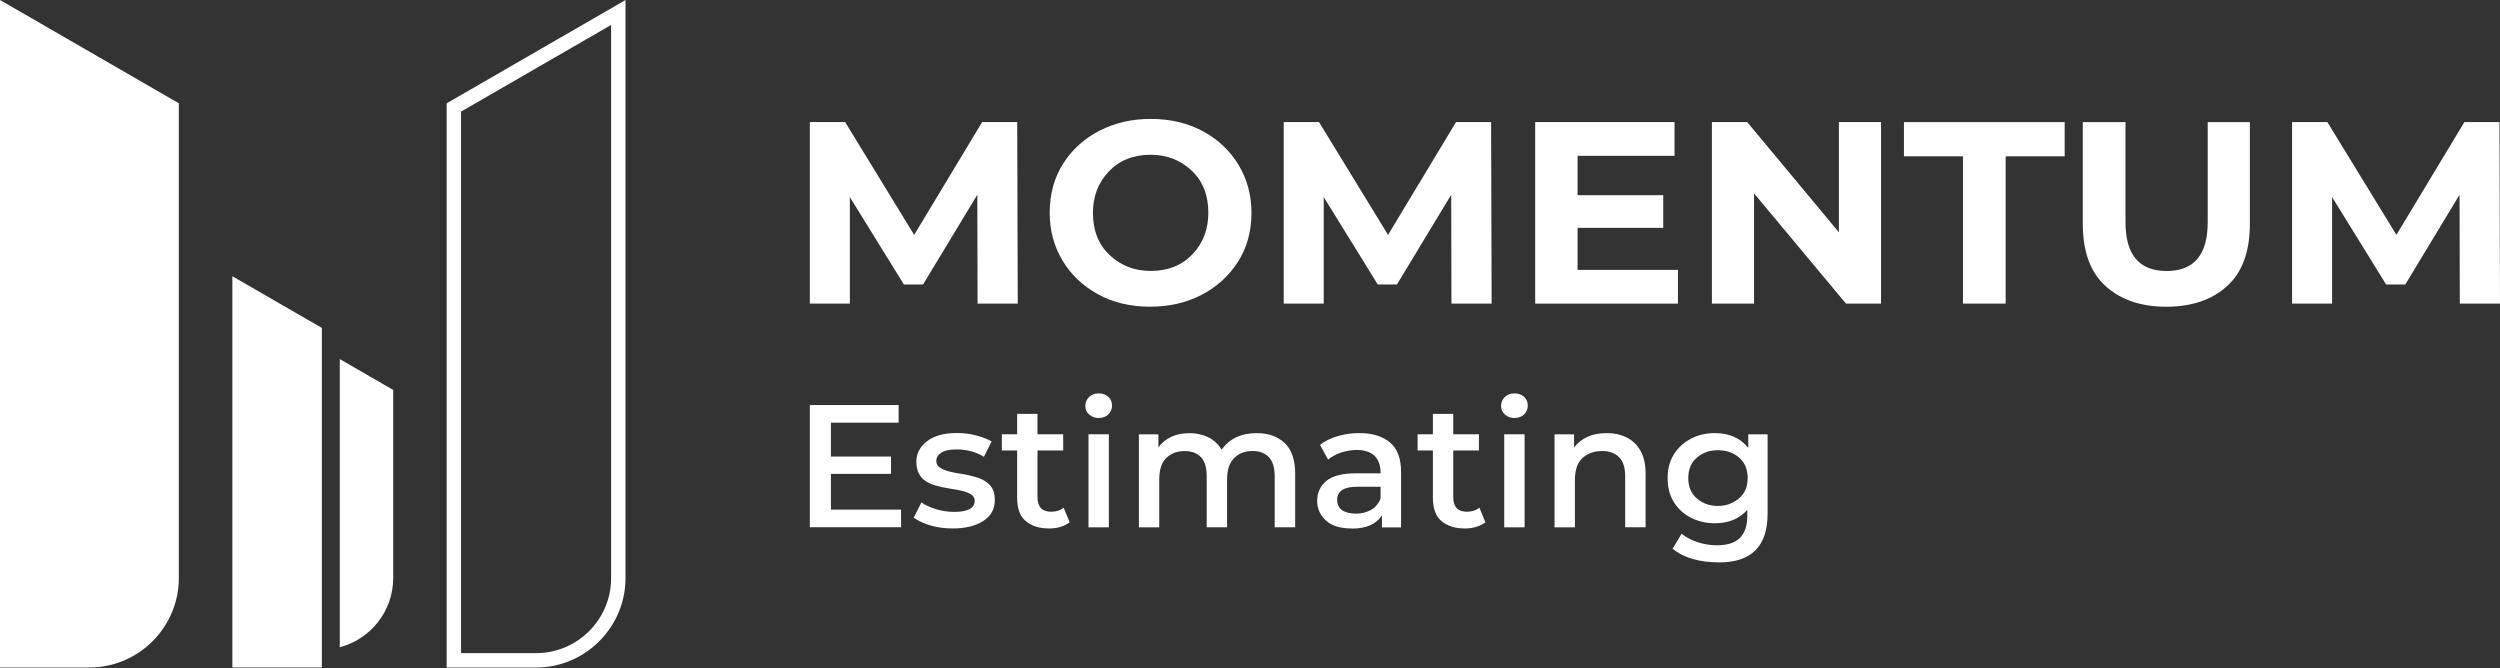
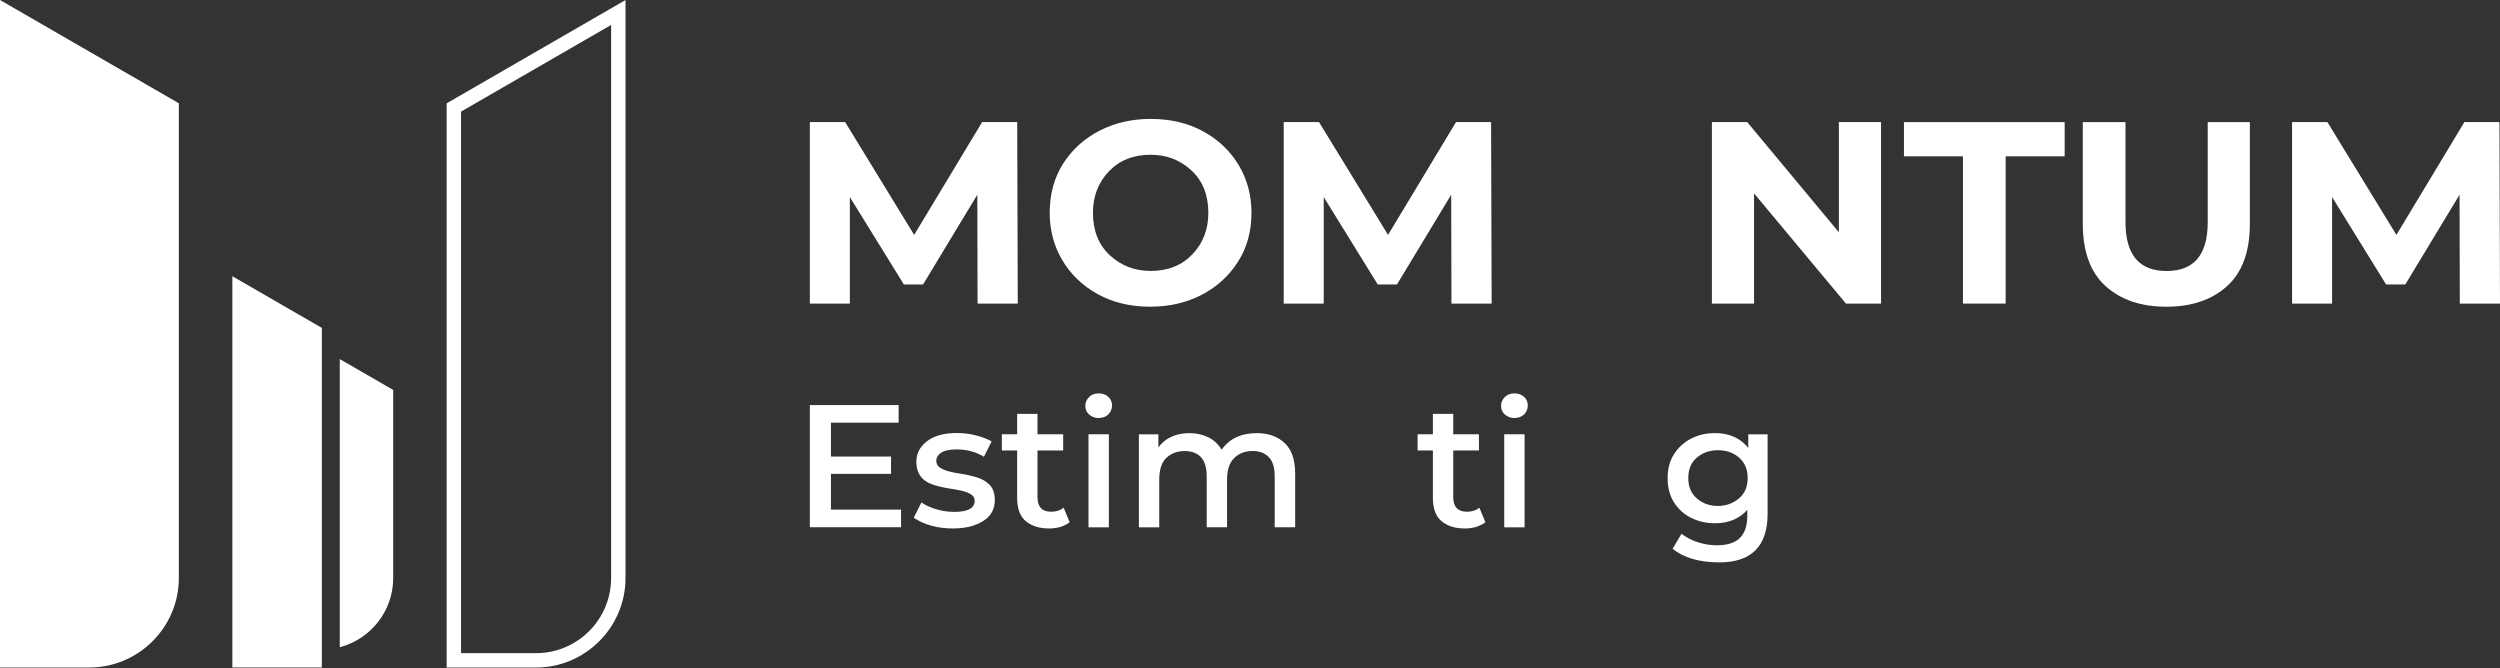
<svg xmlns="http://www.w3.org/2000/svg" width="4326" height="1156" viewBox="0 0 4326 1156" fill="none">
  <rect x="0" y="0" width="4326" height="1156" fill="#333333" stroke="none" />
  <path fill-rule="evenodd" clip-rule="evenodd" d="M309.459 178.723V1000.3C309.459 1085.39 239.813 1155.04 154.73 1155.04H0V0L309.459 178.723Z" fill="white" />
  <path d="M1057.47 43.159V1000.36C1057.47 1071.94 999.218 1130.2 927.642 1130.2H797.812V193.121L1057.47 43.159ZM1082.37 0.063L772.912 178.786V1155.1H927.642C1012.72 1155.1 1082.37 1085.45 1082.37 1000.36V0.063Z" fill="white" />
  <path fill-rule="evenodd" clip-rule="evenodd" d="M402.077 477.986L556.899 567.394V1155.02H402.077V477.986Z" fill="white" />
  <path fill-rule="evenodd" clip-rule="evenodd" d="M680.38 674.75V1000.31C680.38 1057.65 641.055 1106.07 587.947 1119.95V621.363L680.38 674.75Z" fill="white" />
  <path d="M1691.58 525.376L1691.16 336.934L1597.3 492.183H1564.01L1470.57 340.992V525.376H1401.34V211.236H1462.43L1581.87 406.442L1699.51 211.236H1760.18L1761.13 525.376H1691.58Z" fill="white" />
  <path d="M1991.02 530.739C1956.04 530.739 1925.49 523.456 1899.17 508.784C1872.85 494.112 1852.56 474.55 1838.08 449.993C1823.6 425.436 1816.41 398.278 1816.41 368.31C1816.41 335.741 1824.23 307.23 1839.87 282.778C1855.52 258.429 1876.55 239.491 1902.98 225.964C1929.4 212.541 1958.68 205.777 1990.92 205.777C2025.59 205.777 2056.03 213.061 2082.34 227.525C2108.66 241.988 2129.06 261.551 2143.65 286.107C2158.24 310.664 2165.53 338.031 2165.53 368.207C2165.53 400.463 2157.71 428.87 2142.06 453.219C2126.42 477.568 2105.49 496.61 2079.17 510.241C2052.86 523.872 2023.47 530.635 1991.02 530.635V530.739ZM1991.02 468.827C2021.15 468.827 2045.24 459.15 2063.53 439.9C2081.82 420.65 2090.91 396.717 2090.91 368.31C2090.91 337.51 2081.18 313.058 2061.73 294.952C2042.29 276.847 2018.71 267.794 1991.13 267.794C1961 267.794 1936.91 277.471 1918.62 296.721C1900.33 315.971 1891.24 339.903 1891.24 368.31C1891.24 399.11 1900.97 423.563 1920.42 441.669C1939.86 459.774 1963.44 468.827 1991.02 468.827Z" fill="white" />
  <path d="M2511.59 525.376L2511.17 336.934L2417.31 492.183H2384.01L2290.58 340.992V525.376H2221.34V211.236H2282.44L2401.87 406.442L2519.52 211.236H2580.19L2581.14 525.376H2511.59Z" fill="white" />
-   <path d="M2903.52 525.376H2656.5V211.236H2897.6V269.61H2729.86V337.766H2878.05V394.268H2729.86V467.002H2903.52V525.376Z" fill="white" />
  <path d="M3254.95 525.376H3194.28L3035.21 334.644V525.376H2962.27V211.236H3023.37L3182.02 401.968V211.236H3254.95V525.376Z" fill="white" />
  <path d="M3470.58 525.335H3396.69V270.506H3294.59V211.299H3572.68V270.506H3470.58V525.335Z" fill="white" />
  <path d="M3748.56 530.746C3704.8 530.746 3669.82 518.884 3643.5 495.056C3617.18 471.227 3604.07 435.328 3604.07 387.151V211.299H3677.96V384.55C3677.96 440.843 3701.63 468.938 3749.09 468.938C3796.55 468.938 3820.23 440.843 3820.23 384.55V211.299H3893.16V387.151C3893.16 435.328 3880.05 471.331 3853.73 495.056C3827.41 518.884 3792.43 530.746 3748.67 530.746H3748.56Z" fill="white" />
  <path d="M4256.45 525.376L4256.03 336.934L4162.17 492.183H4128.87L4035.44 340.992V525.376H3966.21V211.236H4027.3L4146.74 406.442L4264.38 211.236H4325.05L4326 525.376H4256.45Z" fill="white" />
  <path d="M1559.21 912.306H1401.34V700.941H1554.98V731.406H1437.84V790.025H1541.86V819.965H1437.84V881.841H1559.21V912.306Z" fill="white" />
  <path d="M1648.94 914.447C1623.02 914.447 1600.9 908.563 1582.6 896.903L1581.12 895.957L1594.45 869.379C1600.9 874.001 1609.26 877.888 1619.52 881.04C1629.79 884.191 1640.26 885.767 1651.06 885.767C1674.76 885.767 1686.61 879.359 1686.61 866.437C1686.61 861.815 1684.49 858.138 1680.37 855.512C1676.24 852.886 1670.95 850.785 1664.6 849.314C1658.25 847.843 1651.37 846.583 1644.07 845.532C1624.18 842.486 1610.11 838.178 1601.75 832.505C1590.96 825.257 1585.66 814.016 1585.66 798.889C1585.66 784.812 1591.8 772.941 1604.08 763.486C1616.35 754.031 1633.6 749.304 1655.92 749.304C1667.67 749.304 1678.78 750.67 1689.25 753.506C1699.73 756.343 1708.62 759.704 1715.92 763.801L1702.59 790.38C1688.83 781.975 1673.17 777.668 1655.71 777.668C1643.12 777.668 1634.02 779.559 1628.52 783.446C1622.91 787.228 1620.16 792.06 1620.16 797.628C1620.16 802.46 1622.28 806.348 1626.4 809.079C1630.53 811.915 1636.03 814.226 1642.7 815.907C1649.36 817.588 1656.45 818.954 1663.97 820.004C1673.06 821.37 1682.06 823.471 1690.84 826.202C1699.62 828.934 1706.92 833.241 1712.74 839.229C1718.56 845.217 1721.42 853.936 1721.42 865.387C1721.42 881.145 1714.65 893.226 1701 901.735C1687.46 910.244 1670.1 914.447 1648.94 914.447Z" fill="white" />
  <path d="M1814.44 914.407C1798.67 914.407 1785.55 910.31 1775.4 902.116C1765.13 893.922 1760.05 880.265 1760.05 861.146V779.52H1733.6V751.471H1760.05V716.173H1795.29V751.471H1839.73V779.52H1795.29V860.2C1795.29 877.114 1803.22 885.518 1818.99 885.518C1827.45 885.518 1834.75 883.207 1840.57 878.584L1850.94 903.692C1841.42 910.94 1829.25 914.512 1814.44 914.512V914.407Z" fill="white" />
  <path d="M1901.09 723.345C1895.06 723.345 1889.66 721.454 1885.01 717.567C1880.35 713.785 1878.02 708.638 1878.02 702.124C1878.02 696.452 1880.14 691.514 1884.37 687.207C1888.6 682.9 1894.21 680.694 1901.09 680.694C1907.97 680.694 1913.26 682.69 1917.7 686.577C1922.04 690.464 1924.26 695.506 1924.26 701.494C1924.26 707.482 1922.15 712.63 1918.02 716.937C1913.89 721.139 1908.29 723.24 1901.09 723.24V723.345ZM1918.76 912.44H1883.53V751.499H1918.76V912.44Z" fill="white" />
  <path d="M2240.96 912.326H2205.73V824.187C2205.73 808.849 2202.24 797.713 2195.36 790.78C2188.48 783.847 2179.27 780.38 2167.64 780.38C2154.41 780.38 2143.72 784.477 2135.57 792.671C2127.32 800.865 2123.3 813.261 2123.3 830.07V912.431H2088.07V824.292C2088.07 808.954 2084.68 797.819 2077.91 790.885C2071.14 783.952 2061.82 780.485 2050.08 780.485C2037.28 780.485 2026.8 784.372 2018.44 792.146C2010.08 799.92 2005.96 812.526 2005.96 830.175V912.536H1970.72V751.596H2004.47V773.972C2016.85 757.688 2034.84 749.494 2058.65 749.494C2069.55 749.494 2079.92 751.701 2089.65 756.113C2099.39 760.525 2107.53 767.879 2113.99 778.174C2127.32 759.054 2147.64 749.494 2174.83 749.494C2194.51 749.494 2210.49 755.167 2222.76 766.408C2235.04 777.754 2241.17 795.507 2241.17 819.985V912.536L2240.96 912.326Z" fill="white" />
-   <path d="M2339.13 914.469C2319.24 914.469 2304.32 909.846 2294.27 900.602C2284.22 891.357 2279.24 880.011 2279.24 866.46C2279.24 852.908 2284.53 840.932 2295.01 832.212C2305.59 823.493 2322.52 819.081 2345.8 819.081H2388.97C2388.97 792.292 2375.21 778.846 2347.6 778.636C2339.24 778.636 2330.67 780.001 2321.78 782.733C2312.89 785.464 2304.96 789.666 2298.08 795.234L2284.11 769.601C2293.42 762.773 2304 757.625 2315.86 754.368C2327.71 751.007 2339.87 749.431 2352.25 749.431C2374.58 749.431 2392.14 754.789 2405.05 765.504C2417.96 776.219 2424.42 793.343 2424.42 816.98V912.577H2391.3V891.777C2381.35 907.115 2364 914.679 2339.24 914.679L2339.13 914.469ZM2346.43 888.836C2355.32 888.836 2363.68 886.84 2371.51 882.848C2379.34 878.856 2385.16 872.027 2388.97 862.573V842.297H2348.23C2325.27 842.297 2313.84 849.861 2313.84 864.989C2313.84 880.116 2324.74 888.626 2346.43 888.836Z" fill="white" />
  <path d="M2533.85 914.407C2518.08 914.407 2504.96 910.31 2494.8 902.116C2484.54 893.922 2479.46 880.265 2479.46 861.146V779.52H2453.01V751.471H2479.46V716.173H2514.69V751.471H2559.14V779.52H2514.69V860.2C2514.69 877.114 2522.63 885.518 2538.4 885.518C2546.86 885.518 2554.16 883.207 2559.98 878.584L2570.35 903.692C2560.83 910.94 2548.66 914.512 2533.85 914.512V914.407Z" fill="white" />
  <path d="M2620.5 723.345C2614.47 723.345 2609.07 721.454 2604.41 717.567C2599.76 713.785 2597.43 708.638 2597.43 702.124C2597.43 696.452 2599.55 691.514 2603.78 687.207C2608.01 682.9 2613.62 680.694 2620.5 680.694C2627.38 680.694 2632.67 682.69 2637.11 686.577C2641.45 690.464 2643.67 695.506 2643.67 701.494C2643.67 707.482 2641.55 712.63 2637.43 716.937C2633.3 721.139 2627.69 723.24 2620.5 723.24V723.345ZM2638.17 912.44H2602.93V751.499H2638.17V912.44Z" fill="white" />
-   <path d="M2847.44 912.367H2812.2V824.229C2812.2 808.891 2808.61 797.755 2801.41 790.822C2794.22 783.888 2784.48 780.422 2772.31 780.422C2758.77 780.422 2747.45 784.413 2738.56 792.397C2729.67 800.381 2725.23 812.988 2725.23 830.427V912.473H2689.99V751.532H2723.75V774.224C2736.55 757.73 2755.38 749.431 2780.36 749.431C2793.16 749.431 2804.59 751.952 2814.74 756.995C2824.9 762.037 2832.94 769.706 2838.76 780.106C2844.69 790.507 2847.55 803.743 2847.55 819.921V912.473L2847.44 912.367Z" fill="white" />
  <path d="M2974.84 973.088C2940.35 973.088 2913.47 965.209 2894.22 949.556L2909.77 923.608C2917.92 930.016 2927.44 934.954 2938.34 938.421C2949.34 941.887 2960.03 943.568 2970.61 943.568C2988.81 943.568 3002.25 939.366 3010.71 930.857C3019.18 922.348 3023.52 909.741 3023.52 892.828V882.217C3009.76 897.765 2991.03 905.434 2967.54 905.434C2952.73 905.434 2939.08 902.387 2926.59 896.189C2914.11 889.991 2904.16 881.062 2896.75 869.401C2889.35 857.74 2885.64 843.663 2885.64 827.38C2885.64 811.097 2889.35 797.335 2896.86 785.674C2904.37 774.013 2914.32 764.979 2926.7 758.781C2939.08 752.478 2952.62 749.431 2967.44 749.431C2992.2 749.431 3011.45 757.94 3025.21 775.064V751.532H3058.65V888.941C3058.65 945.144 3030.71 973.193 2974.74 973.193L2974.84 973.088ZM2972.73 875.494C2986.27 875.494 2998.23 871.292 3008.6 862.888C3018.97 854.484 3024.15 842.613 3024.15 827.275C3024.15 811.937 3019.18 800.592 3009.44 791.977C2999.6 783.363 2987.43 779.056 2972.83 779.056C2958.23 779.056 2946.49 783.258 2936.43 791.662C2926.38 800.067 2921.41 811.937 2921.41 827.275C2921.41 842.613 2926.38 853.958 2936.33 862.573C2946.27 871.187 2958.44 875.494 2972.83 875.494H2972.73Z" fill="white" />
</svg>